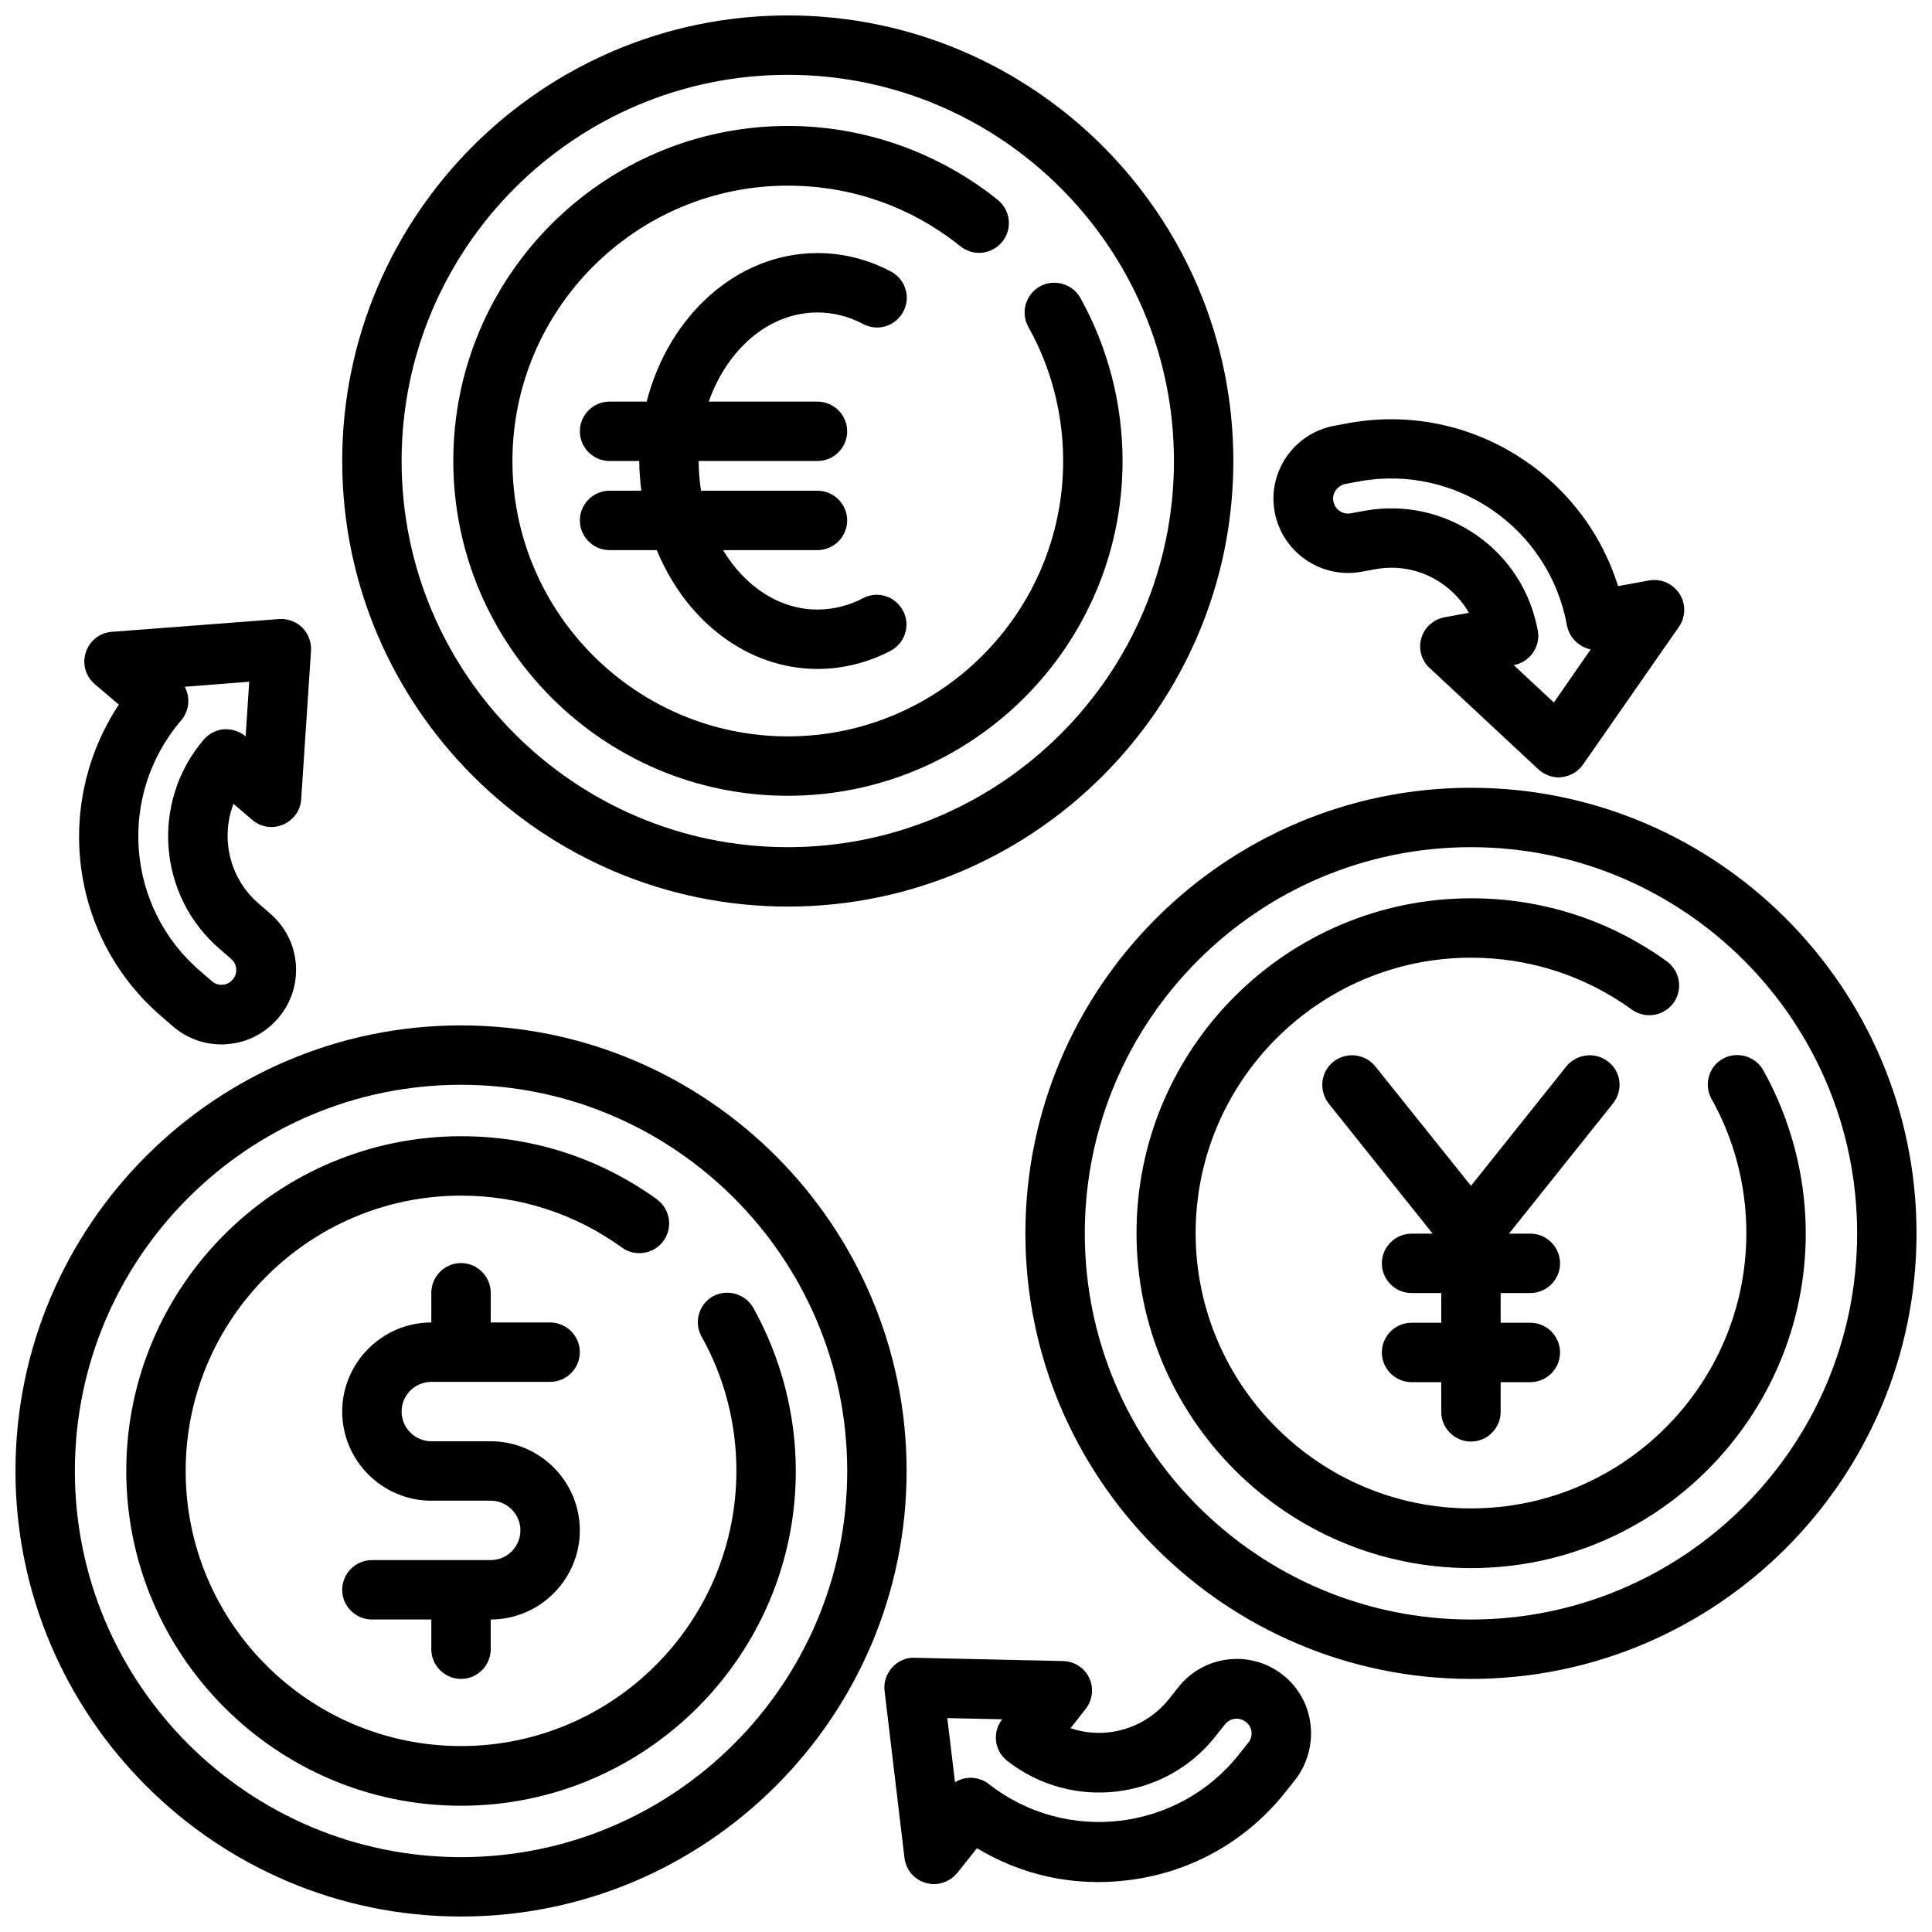
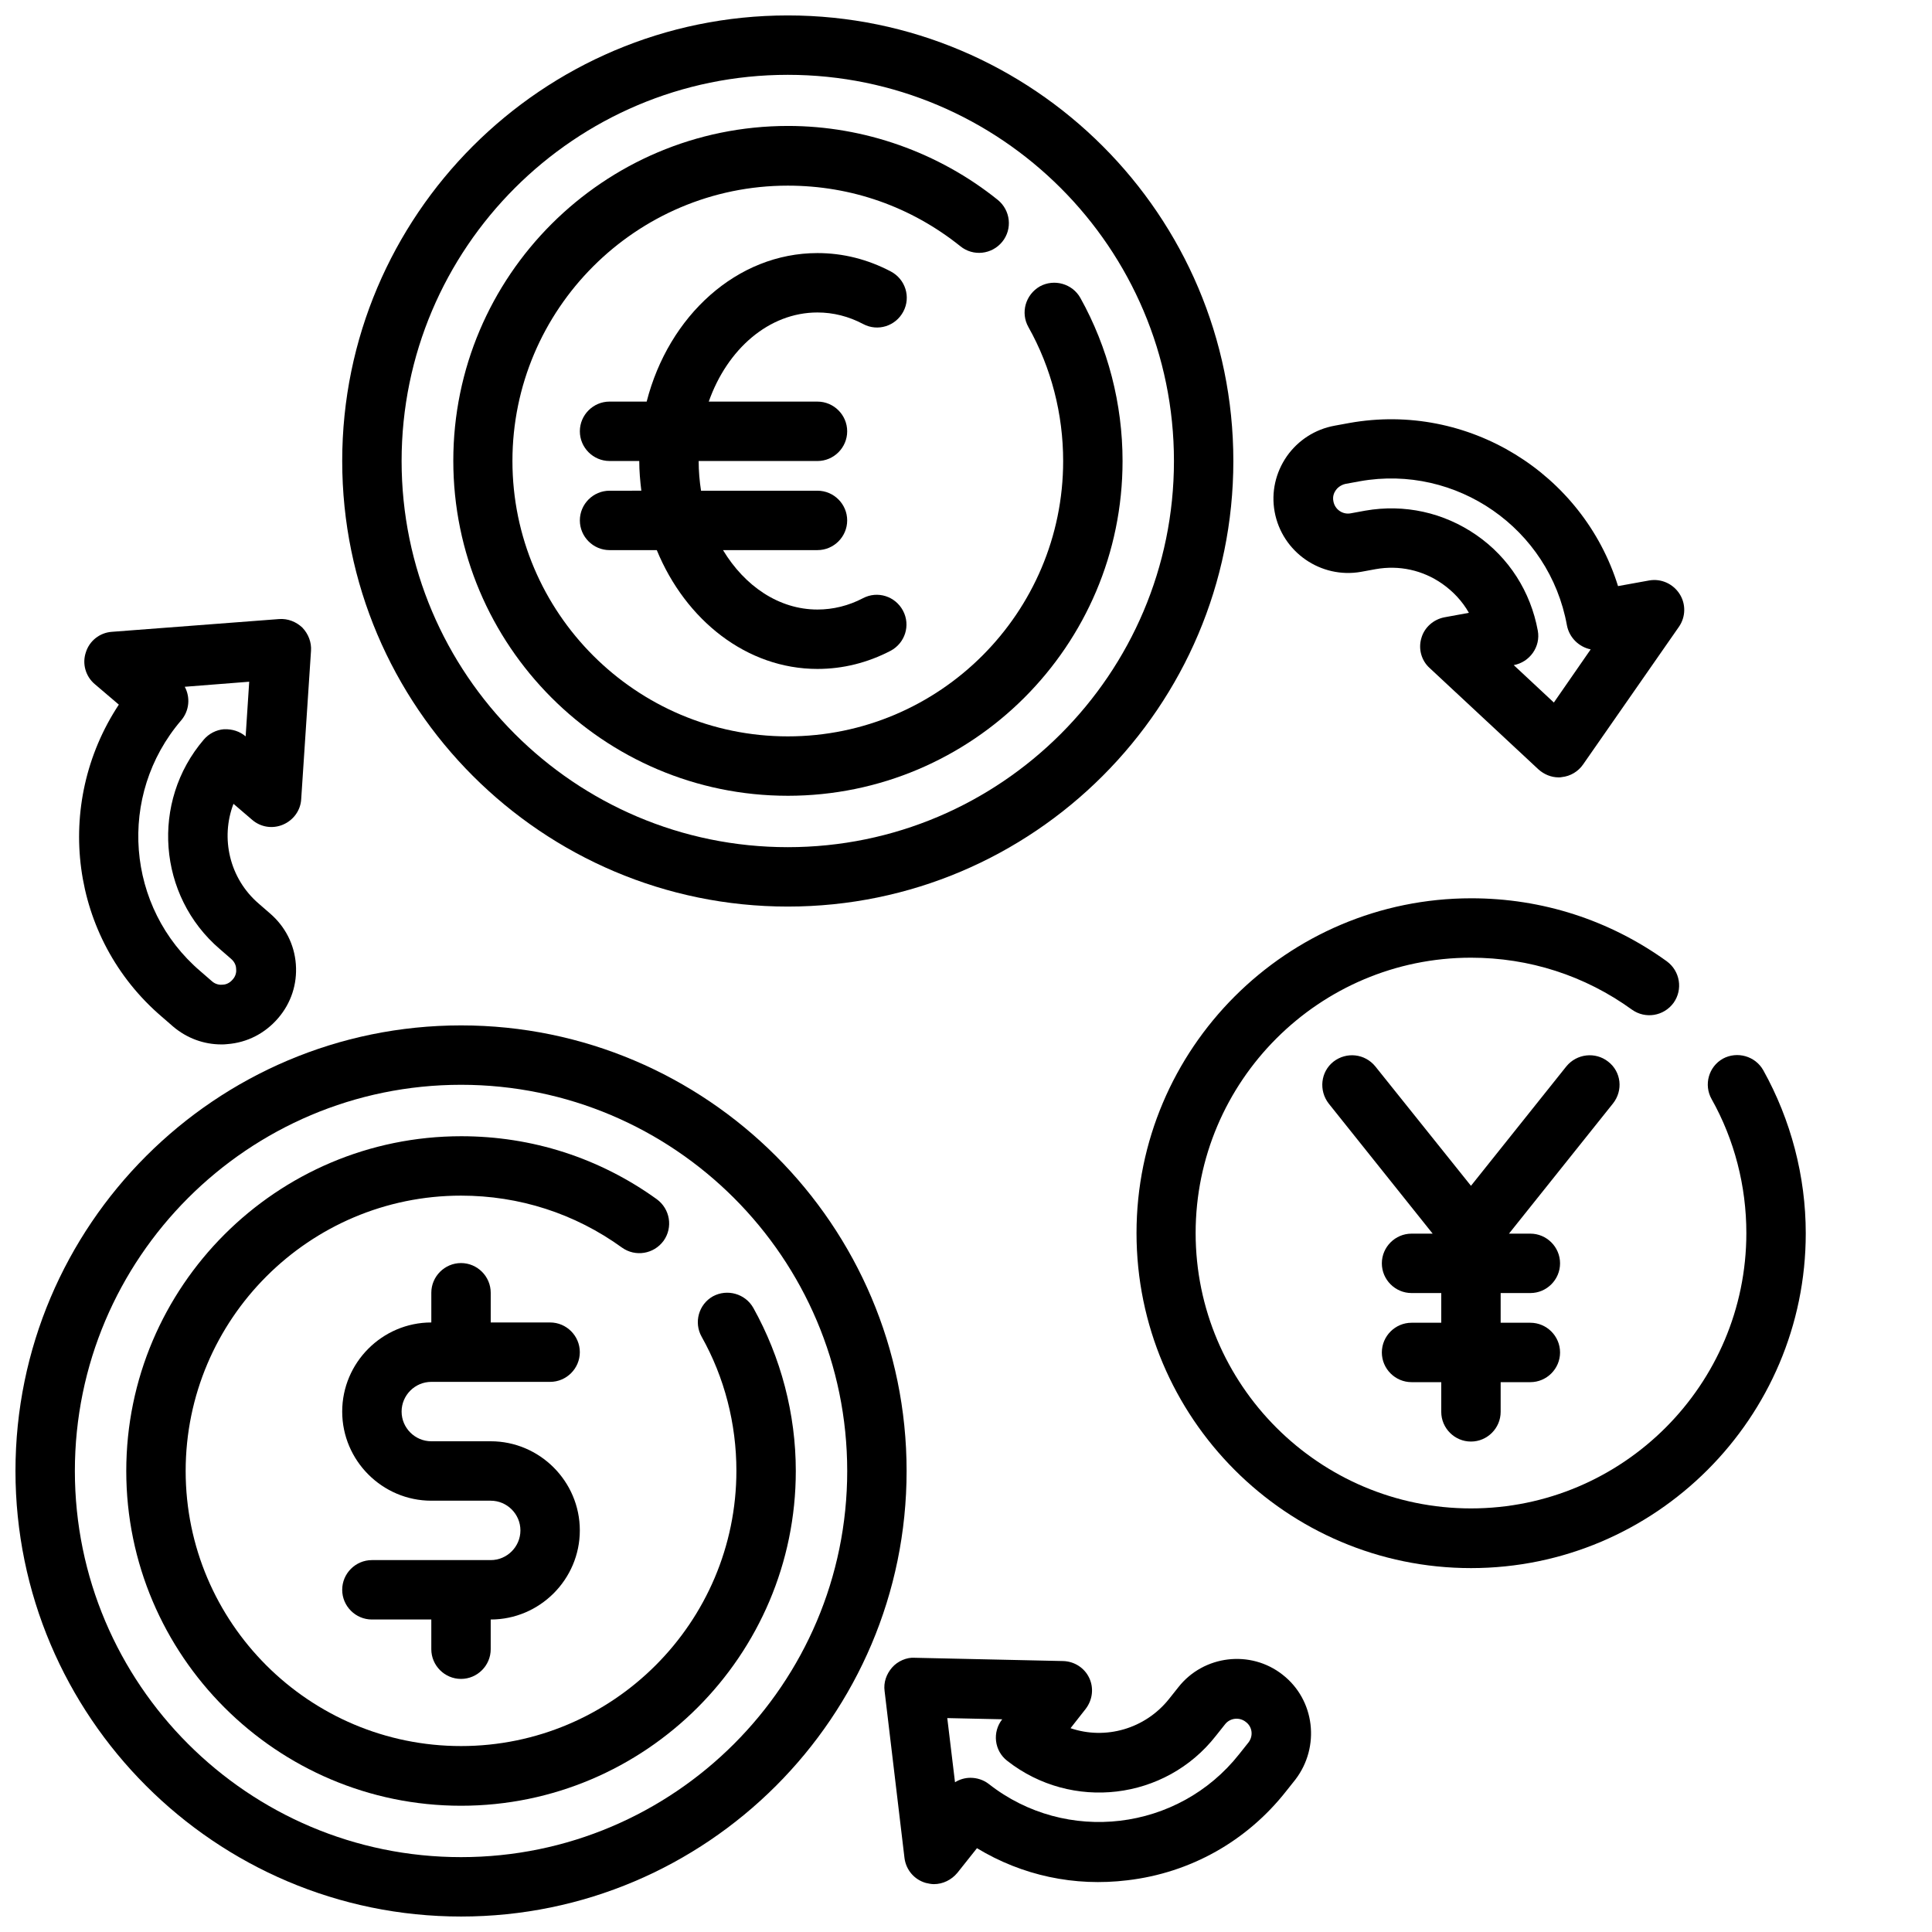
<svg xmlns="http://www.w3.org/2000/svg" width="800px" height="800px" version="1.1" viewBox="144 144 512 512">
  <defs>
    <clipPath id="c">
      <path d="m148.09 415h236.91v236.9h-236.91z" />
    </clipPath>
    <clipPath id="b">
      <path d="m234 148.09h237v236.91h-237z" />
    </clipPath>
    <clipPath id="a">
      <path d="m415 352h236.9v237h-236.9z" />
    </clipPath>
  </defs>
  <g clip-path="url(#c)">
    <path d="m266.18 415.74c-65.102 0-118.08 52.98-118.08 118.08 0 65.102 52.98 118.08 118.08 118.08 65.102 0 118.08-52.98 118.08-118.08-0.004-65.102-52.98-118.08-118.08-118.08zm0 220.42c-56.445 0-102.34-45.895-102.34-102.34 0-56.441 45.895-102.34 102.34-102.34s102.34 45.895 102.34 102.34c0.004 56.441-45.891 102.34-102.33 102.34z" />
  </g>
  <path d="m343.64 490.61c-2.125-3.777-6.926-5.117-10.707-3.07-3.777 2.125-5.117 6.926-2.992 10.707 6.062 10.785 9.211 23.066 9.211 35.504 0 40.227-32.746 72.973-72.973 72.973-40.227 0-72.977-32.668-72.977-72.895 0-40.227 32.746-72.973 72.973-72.973 15.43 0 30.148 4.723 42.668 13.777 3.543 2.519 8.422 1.73 11.02-1.812 2.519-3.543 1.73-8.422-1.812-11.02-15.191-10.941-33.062-16.688-51.797-16.688-48.961-0.004-88.793 39.828-88.793 88.715 0 48.883 39.832 88.715 88.719 88.715 48.883 0 88.715-39.832 88.715-88.715 0-15.117-3.934-30.074-11.254-43.219z" />
  <path d="m352.77 354.89c48.887 0 88.719-39.754 88.719-88.719 0-15.113-3.856-30.07-11.18-43.219-2.125-3.777-6.926-5.117-10.707-3.07-3.856 2.207-5.191 7.012-3.066 10.789 6.062 10.785 9.211 23.066 9.211 35.504 0 40.227-32.746 72.973-72.973 72.973-40.227 0-72.973-32.746-72.973-72.973-0.004-40.227 32.742-72.977 72.969-72.977 16.848 0 32.668 5.59 45.738 16.059 3.387 2.754 8.344 2.203 11.098-1.18 2.754-3.387 2.203-8.344-1.18-11.098-15.664-12.594-35.426-19.602-55.578-19.602-48.887 0-88.719 39.754-88.719 88.719 0.004 48.961 39.758 88.793 88.641 88.793z" />
  <g clip-path="url(#b)">
    <path d="m352.77 384.25c65.102 0 118.08-52.98 118.08-118.08 0-65.098-52.98-118.08-118.08-118.08s-118.08 52.98-118.08 118.08c0 65.102 52.977 118.08 118.08 118.08zm0-220.42c56.441 0 102.34 45.895 102.34 102.34s-45.895 102.34-102.34 102.34-102.34-45.895-102.34-102.34 45.895-102.34 102.34-102.34z" />
  </g>
  <path d="m258.3 510.21h31.488c4.328 0 7.871-3.543 7.871-7.871 0-4.328-3.543-7.871-7.871-7.871h-15.742v-7.871c0-4.328-3.543-7.871-7.871-7.871s-7.871 3.543-7.871 7.871v7.871c-12.988 0-23.617 10.629-23.617 23.617s10.629 23.617 23.617 23.617h15.742c4.328 0 7.871 3.543 7.871 7.871 0 4.328-3.543 7.871-7.871 7.871h-31.488c-4.328 0-7.871 3.543-7.871 7.871s3.543 7.871 7.871 7.871h15.742v7.871c0 4.328 3.543 7.871 7.871 7.871s7.871-3.543 7.871-7.871v-7.871c12.988 0 23.617-10.629 23.617-23.617 0-12.988-10.629-23.617-23.617-23.617h-15.742c-4.328 0-7.871-3.543-7.871-7.871s3.543-7.871 7.871-7.871z" />
  <g clip-path="url(#a)">
-     <path d="m533.82 352.77c-65.102 0-118.08 52.98-118.08 118.08 0 65.102 52.98 118.08 118.08 118.08 65.102 0 118.08-52.98 118.08-118.08-0.004-65.102-52.98-118.08-118.08-118.08zm0 220.42c-56.441 0-102.34-45.895-102.34-102.34s45.895-102.34 102.34-102.34c56.441 0 102.34 45.895 102.34 102.34s-45.895 102.34-102.34 102.34z" />
-   </g>
+     </g>
  <path d="m611.29 427.63c-2.125-3.777-6.926-5.117-10.707-3.07-3.777 2.125-5.117 6.926-2.992 10.707 6.062 10.785 9.211 23.066 9.211 35.504 0 40.227-32.746 72.973-72.973 72.973-40.227 0-72.973-32.746-72.973-72.973 0-40.227 32.746-72.973 72.973-72.973 15.43 0 30.148 4.723 42.668 13.777 3.543 2.519 8.422 1.73 11.02-1.812 2.519-3.543 1.73-8.422-1.812-11.02-15.191-10.941-33.062-16.688-51.797-16.688-48.887 0-88.719 39.754-88.719 88.719 0 48.957 39.754 88.789 88.641 88.789 48.883 0 88.715-39.832 88.715-88.715 0-15.113-3.934-30.07-11.254-43.219z" />
  <path d="m360.64 226.81c4.172 0 8.266 1.023 12.121 3.07 3.856 2.047 8.582 0.551 10.629-3.305s0.551-8.582-3.305-10.629c-6.141-3.227-12.672-4.879-19.445-4.879-21.332 0-39.438 16.609-45.266 39.359h-9.836c-4.328 0-7.871 3.543-7.871 7.871s3.543 7.871 7.871 7.871h7.871c0 2.676 0.234 5.273 0.551 7.871l-8.422 0.004c-4.328 0-7.871 3.543-7.871 7.871s3.543 7.871 7.871 7.871h12.516c7.637 18.578 23.852 31.488 42.586 31.488 6.769 0 13.305-1.652 19.363-4.801 3.856-2.047 5.352-6.769 3.305-10.629-2.047-3.856-6.769-5.352-10.629-3.305-3.773 1.969-7.863 2.992-12.039 2.992-10.234 0-19.285-6.219-25.031-15.742l25.031-0.004c4.328 0 7.871-3.543 7.871-7.871s-3.543-7.871-7.871-7.871h-30.859c-0.391-2.519-0.629-5.195-0.629-7.871h31.488c4.328 0 7.871-3.543 7.871-7.871 0-4.328-3.543-7.871-7.871-7.871h-28.812c4.883-13.859 15.902-23.621 28.812-23.621z" />
  <path d="m570.19 425.35c-3.387-2.676-8.344-2.125-11.098 1.258l-25.27 31.645-25.348-31.645c-2.754-3.387-7.637-3.938-11.098-1.258-3.387 2.676-3.938 7.637-1.258 11.098l27.551 34.48h-5.594c-4.328 0-7.871 3.543-7.871 7.871s3.543 7.871 7.871 7.871h7.871v7.871h-7.871c-4.328 0-7.871 3.543-7.871 7.871s3.543 7.871 7.871 7.871h7.871v7.871c0 4.328 3.543 7.871 7.871 7.871 4.328 0 7.871-3.543 7.871-7.871v-7.871h7.871c4.328 0 7.871-3.543 7.871-7.871s-3.543-7.871-7.871-7.871h-7.871v-7.871h7.871c4.328 0 7.871-3.543 7.871-7.871s-3.543-7.871-7.871-7.871h-5.668l27.551-34.48c2.762-3.465 2.211-8.422-1.254-11.098z" />
  <path d="m186.9 413.46 2.992 2.598c3.621 3.07 8.109 4.723 12.754 4.723 0.551 0 1.023 0 1.574-0.078 5.273-0.395 9.996-2.832 13.461-6.848s5.117-9.055 4.723-14.328c-0.395-5.273-2.832-9.996-6.848-13.461l-2.992-2.598c-7.793-6.691-10.156-17.398-6.691-26.449l4.961 4.25c2.281 1.969 5.434 2.441 8.188 1.258 2.754-1.18 4.644-3.777 4.801-6.769l2.598-39.281c0.156-2.281-0.707-4.488-2.281-6.141-1.652-1.574-3.856-2.441-6.141-2.281l-44.398 3.387c-3.148 0.234-5.902 2.363-6.848 5.434-1.023 2.992-0.078 6.375 2.363 8.422l6.375 5.434c-17.402 26.367-12.992 61.867 11.41 82.73zm5.117-78.562c2.203-2.598 2.441-6.141 0.945-8.895l17.082-1.34-0.945 14.484c-1.574-1.34-3.543-1.969-5.746-1.891-2.047 0.156-4.016 1.18-5.352 2.754-14.09 16.453-12.203 41.406 4.25 55.496l2.992 2.598c1.102 0.945 1.34 2.047 1.34 2.676 0.078 0.629 0 1.812-0.945 2.832-0.945 1.102-2.047 1.34-2.676 1.34-0.551 0.078-1.812 0-2.832-0.945l-2.992-2.598c-19.762-16.84-22.125-46.676-5.121-66.512z" />
  <path d="m504.7 295.54 3.856-0.707c6.219-1.102 12.438 0.234 17.633 3.856 2.914 2.047 5.352 4.644 7.086 7.715l-6.453 1.18c-2.914 0.551-5.352 2.676-6.141 5.512-0.867 2.832 0 5.984 2.203 7.949l28.812 26.844c1.496 1.34 3.387 2.125 5.352 2.125 0.316 0 0.551 0 0.867-0.078 2.281-0.234 4.328-1.496 5.59-3.305l25.426-36.523c1.812-2.598 1.891-6.062 0.156-8.738-1.73-2.676-4.879-4.094-8.027-3.543l-8.266 1.496c-9.289-29.836-39.676-48.887-71.242-43.219l-3.856 0.707c-5.195 0.945-9.684 3.856-12.676 8.109-2.992 4.328-4.172 9.523-3.227 14.719 1.969 10.707 12.281 17.793 22.906 15.902zm-6.691-21.645c0.316-0.473 1.18-1.34 2.519-1.652l3.856-0.707c25.586-4.566 50.223 12.516 54.867 38.18 0.629 3.305 3.227 5.746 6.297 6.375l-9.762 14.09-10.629-9.918c4.25-0.789 7.164-4.879 6.375-9.133-1.891-10.312-7.637-19.363-16.297-25.348-8.66-5.984-19.051-8.266-29.441-6.453l-3.856 0.707c-2.125 0.395-4.172-1.023-4.566-3.148-0.305-1.418 0.246-2.441 0.637-2.992z" />
  <path d="m483.91 587.82c-8.5-6.691-20.941-5.195-27.629 3.305l-2.441 3.07c-6.375 8.031-16.926 10.941-26.137 7.793l4.016-5.117c1.812-2.363 2.203-5.512 0.945-8.188-1.258-2.676-3.938-4.41-6.926-4.488l-39.359-0.867c-2.047-0.156-4.488 0.867-5.984 2.598-1.496 1.73-2.281 3.938-1.969 6.219l5.273 44.242c0.395 3.148 2.598 5.746 5.668 6.613 0.707 0.156 1.418 0.316 2.125 0.316 2.363 0 4.644-1.102 6.219-2.992l5.195-6.535c11.965 7.242 25.82 10.234 39.91 8.5 16.688-1.969 31.645-10.391 42.035-23.617l2.441-3.07c6.613-8.652 5.199-21.09-3.383-27.781zm-9.051 17.949-2.441 3.07c-16.137 20.469-45.895 24.008-66.359 7.949-1.418-1.102-3.148-1.652-4.879-1.652-1.418 0-2.832 0.395-4.094 1.18l-2.047-17.004 14.562 0.316c-2.676 3.387-2.125 8.344 1.34 11.02 17.082 13.383 41.879 10.469 55.262-6.613l2.441-3.07c1.34-1.73 3.856-1.969 5.512-0.629 1.727 1.262 2.039 3.703 0.703 5.434z" />
</svg>